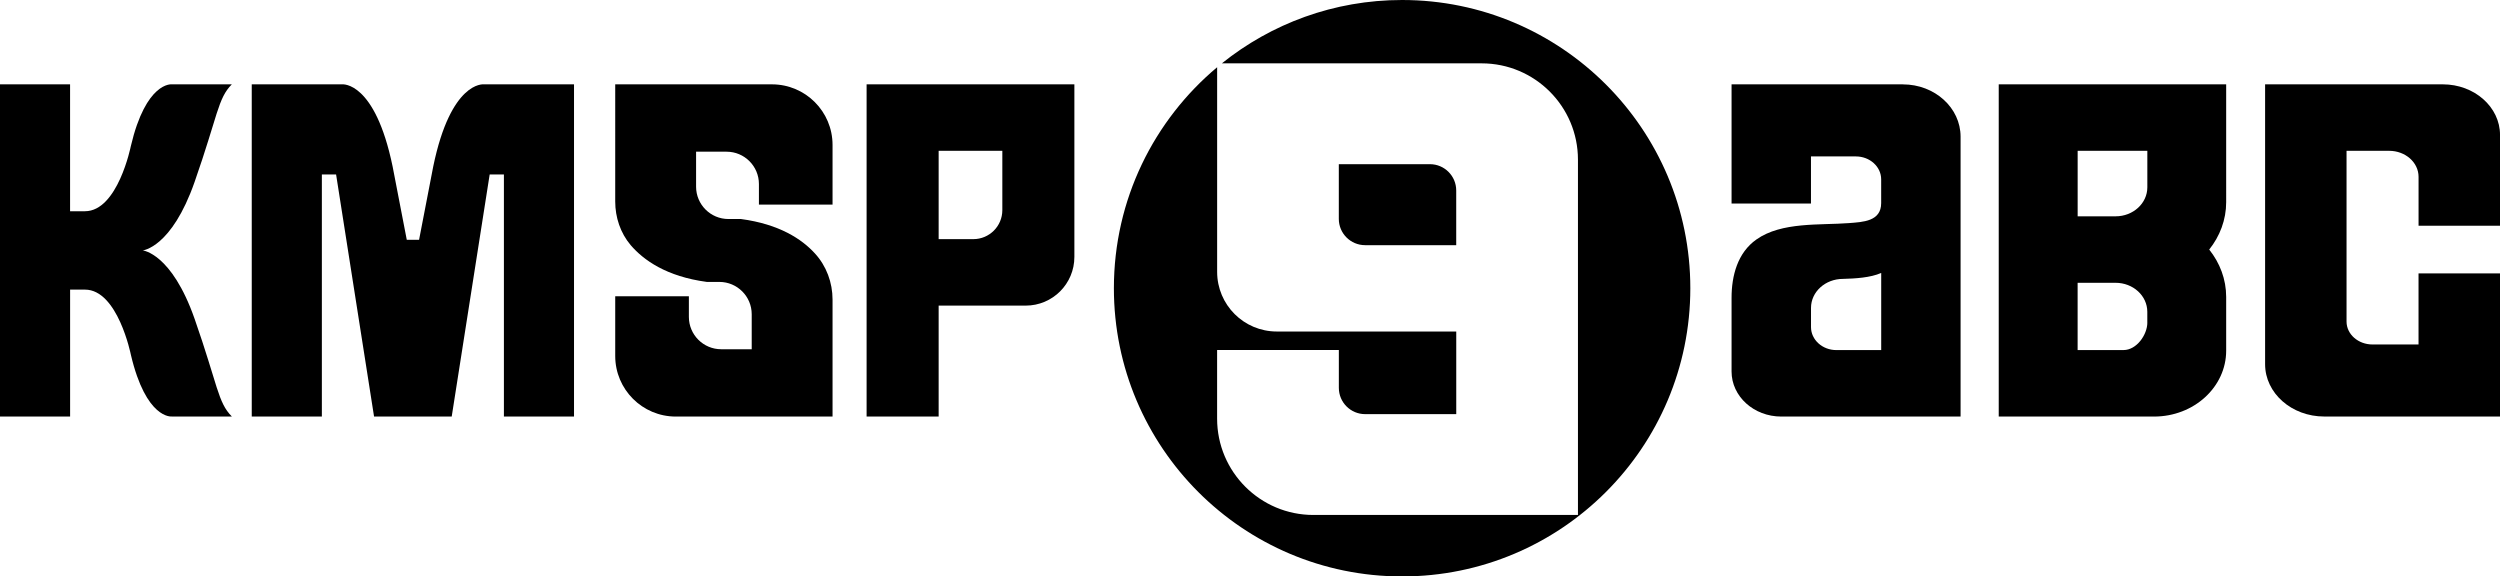
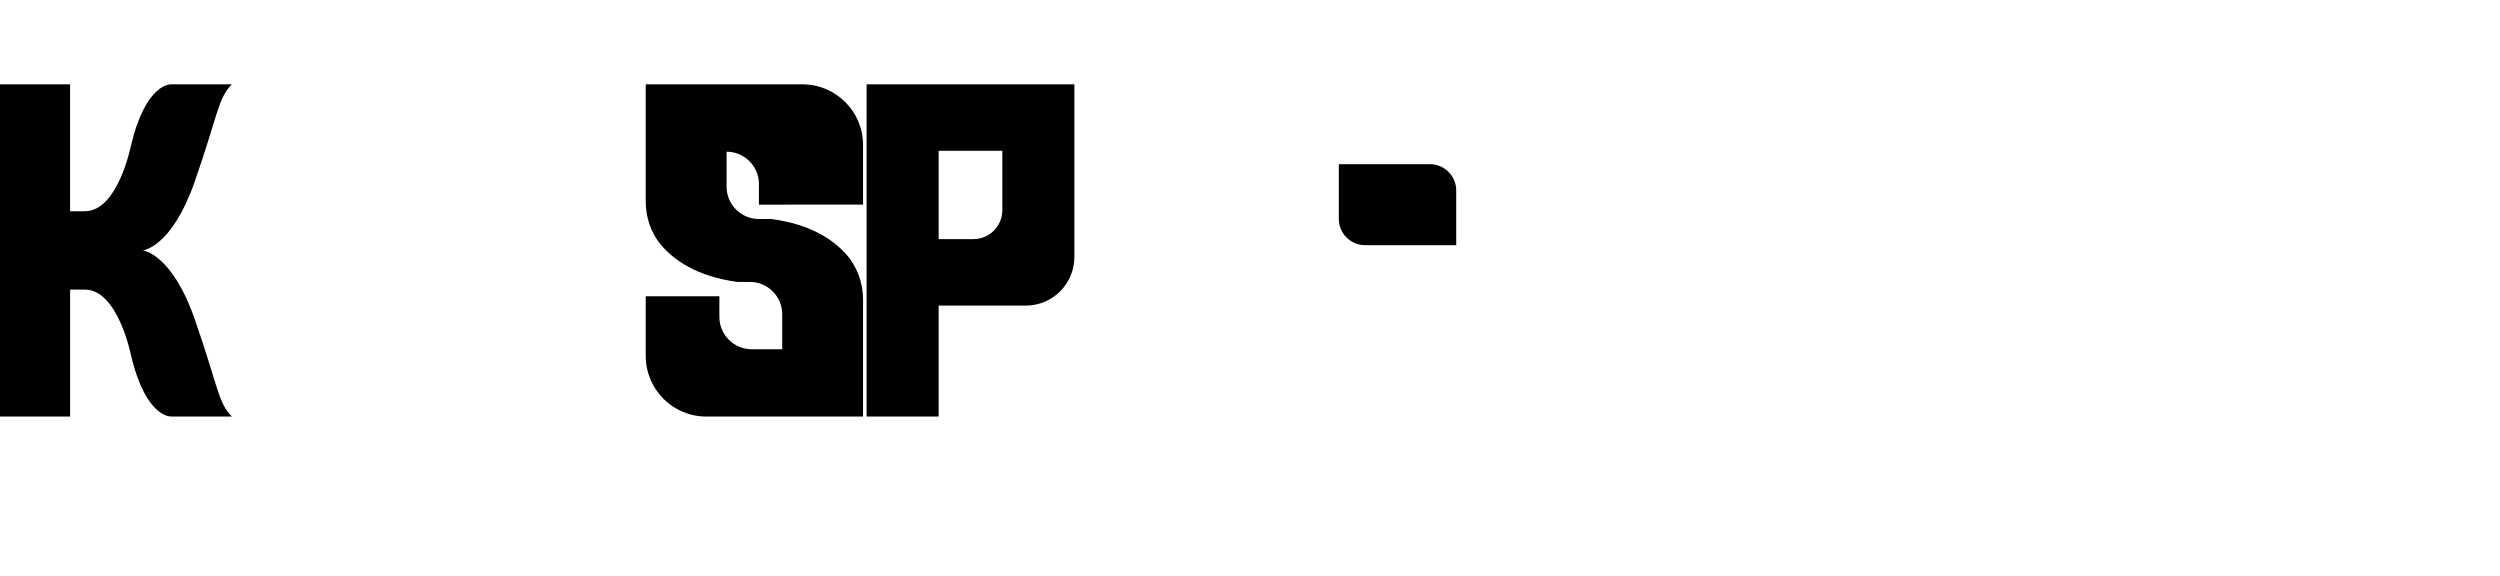
<svg xmlns="http://www.w3.org/2000/svg" id="Layer_2" data-name="Layer 2" viewBox="0 0 825.15 190.26">
  <g id="Layer_1-2" data-name="Layer 1">
    <g>
      <path d="M47.06,82.66s9.55-.82,17.18-22.64c7.64-21.82,7.64-27.54,12.27-32.18h-19.87s-8.44-.93-13.46,20.4c0,0-4.3,21.48-15.14,21.48h-4.91V27.84H0v109.64h23.14v-41.89h4.91c10.84,0,15.14,21.48,15.14,21.48,5.02,21.34,13.46,20.4,13.46,20.4h19.87c-4.64-4.64-4.64-10.36-12.27-32.18-7.64-21.82-17.18-22.64-17.18-22.64Z" />
-       <path d="M189.46,27.84v109.65h-23.14V57.59h-4.7l-12.53,79.9h-25.63l-12.53-79.9h-4.7v79.9h-23.14V27.84h29.9s10.78-1.11,16.6,27.13l4.67,24.18h4.06l4.67-24.18c5.82-28.24,16.6-27.13,16.6-27.13h29.9Z" />
-       <path d="M250.49,67.55v-6.81c0-5.89-4.78-10.67-10.67-10.67h-10.07v11.55c0,5.89,4.78,10.67,10.67,10.67h4.14c12.64,1.69,20.1,6.62,24.42,11.37,3.8,4.14,5.81,9.62,5.81,15.22v38.61h-51.73c-11.05,0-20-8.96-20-20v-19.7h24.31v6.81c0,5.89,4.78,10.67,10.67,10.67h10.07v-11.55c0-5.89-4.78-10.67-10.67-10.67h-4.14c-13.36-1.79-20.92-7.21-25.16-12.17-3.37-3.99-5.08-9.15-5.08-14.38V27.84h51.73c11.05,0,20,8.96,20,20v19.7h-24.31Z" />
+       <path d="M250.49,67.55v-6.81c0-5.89-4.78-10.67-10.67-10.67v11.55c0,5.89,4.78,10.67,10.67,10.67h4.14c12.64,1.69,20.1,6.62,24.42,11.37,3.8,4.14,5.81,9.62,5.81,15.22v38.61h-51.73c-11.05,0-20-8.96-20-20v-19.7h24.31v6.81c0,5.89,4.78,10.67,10.67,10.67h10.07v-11.55c0-5.89-4.78-10.67-10.67-10.67h-4.14c-13.36-1.79-20.92-7.21-25.16-12.17-3.37-3.99-5.08-9.15-5.08-14.38V27.84h51.73c11.05,0,20,8.96,20,20v19.7h-24.31Z" />
      <path d="M286.03,27.84v109.65h23.78v-36.62h28.73c8.88,0,16.07-7.19,16.07-16.07V27.84h-68.59ZM330.83,69.35c0,5.31-4.29,9.58-9.58,9.58h-11.44v-29.15h21.02v19.57Z" />
-       <path d="M734.78,27.84h-75.08v109.65h51.27c13.15,0,23.8-9.74,23.8-21.75v-17.73c0-5.85-2.09-11.24-5.6-15.64,3.5-4.39,5.6-9.78,5.6-15.64V27.84ZM685.74,49.78h23.01v12.04c0,5.31-4.7,9.58-10.48,9.58h-12.52v-21.62ZM708.75,106.48c0,3.97-3.52,9.06-7.86,9.06h-15.15v-22.2h12.52c5.79,0,10.48,4.27,10.48,9.58v3.56Z" />
-       <path d="M462.76,0c-22.51,0-43.18,7.84-59.47,20.91h85.75c17.54,0,31.78,14.23,31.78,31.78v117.28h-87.32c-17.54,0-31.78-14.23-31.78-31.8v-22.65h40.18v12.5c0,4.78,3.89,8.67,8.67,8.67h30.08v-27.27h-59.23c-10.88,0-19.69-8.81-19.69-19.69V22.19c-20.83,17.45-34.08,43.64-34.08,72.94,0,52.54,42.59,95.13,95.13,95.13s95.13-42.59,95.13-95.13S515.29,0,462.76,0Z" />
      <path d="M480.64,80.92v-18.06c0-4.78-3.89-8.67-8.67-8.67h-30.08v18.06c0,4.78,3.89,8.67,8.67,8.67h30.08Z" />
-       <path d="M798.26,90.26v23.44h-15.19c-4.74,0-8.57-3.39-8.57-7.56v-56.36h14.07c5.36,0,9.7,3.84,9.7,8.58v16.14h26.89v-29.95c0-9.23-8.46-16.71-18.89-16.71h-58.65v92.37c0,9.54,8.74,17.27,19.53,17.27h58.01v-47.23h-26.89Z" />
-       <path d="M628.07,27.84h-56.55v39.33h26.21v-15.54h14.83c4.59,0,8.34,3.39,8.34,7.56v7.85c0,6.06-6.08,6.23-10.54,6.59-9.67.75-22.3-.47-30.62,5.4-6.25,4.38-8.22,11.99-8.22,19.27v24.31c0,8.22,7.34,14.88,16.41,14.88h59.18V45.12c0-9.54-8.52-17.27-19.04-17.27ZM606.11,115.55c-4.63,0-8.37-3.41-8.37-7.58v-6.34c0-5.31,4.72-9.58,10.56-9.58,4.01-.11,9.01-.38,12.61-1.96v25.46h-14.79Z" />
    </g>
  </g>
</svg>